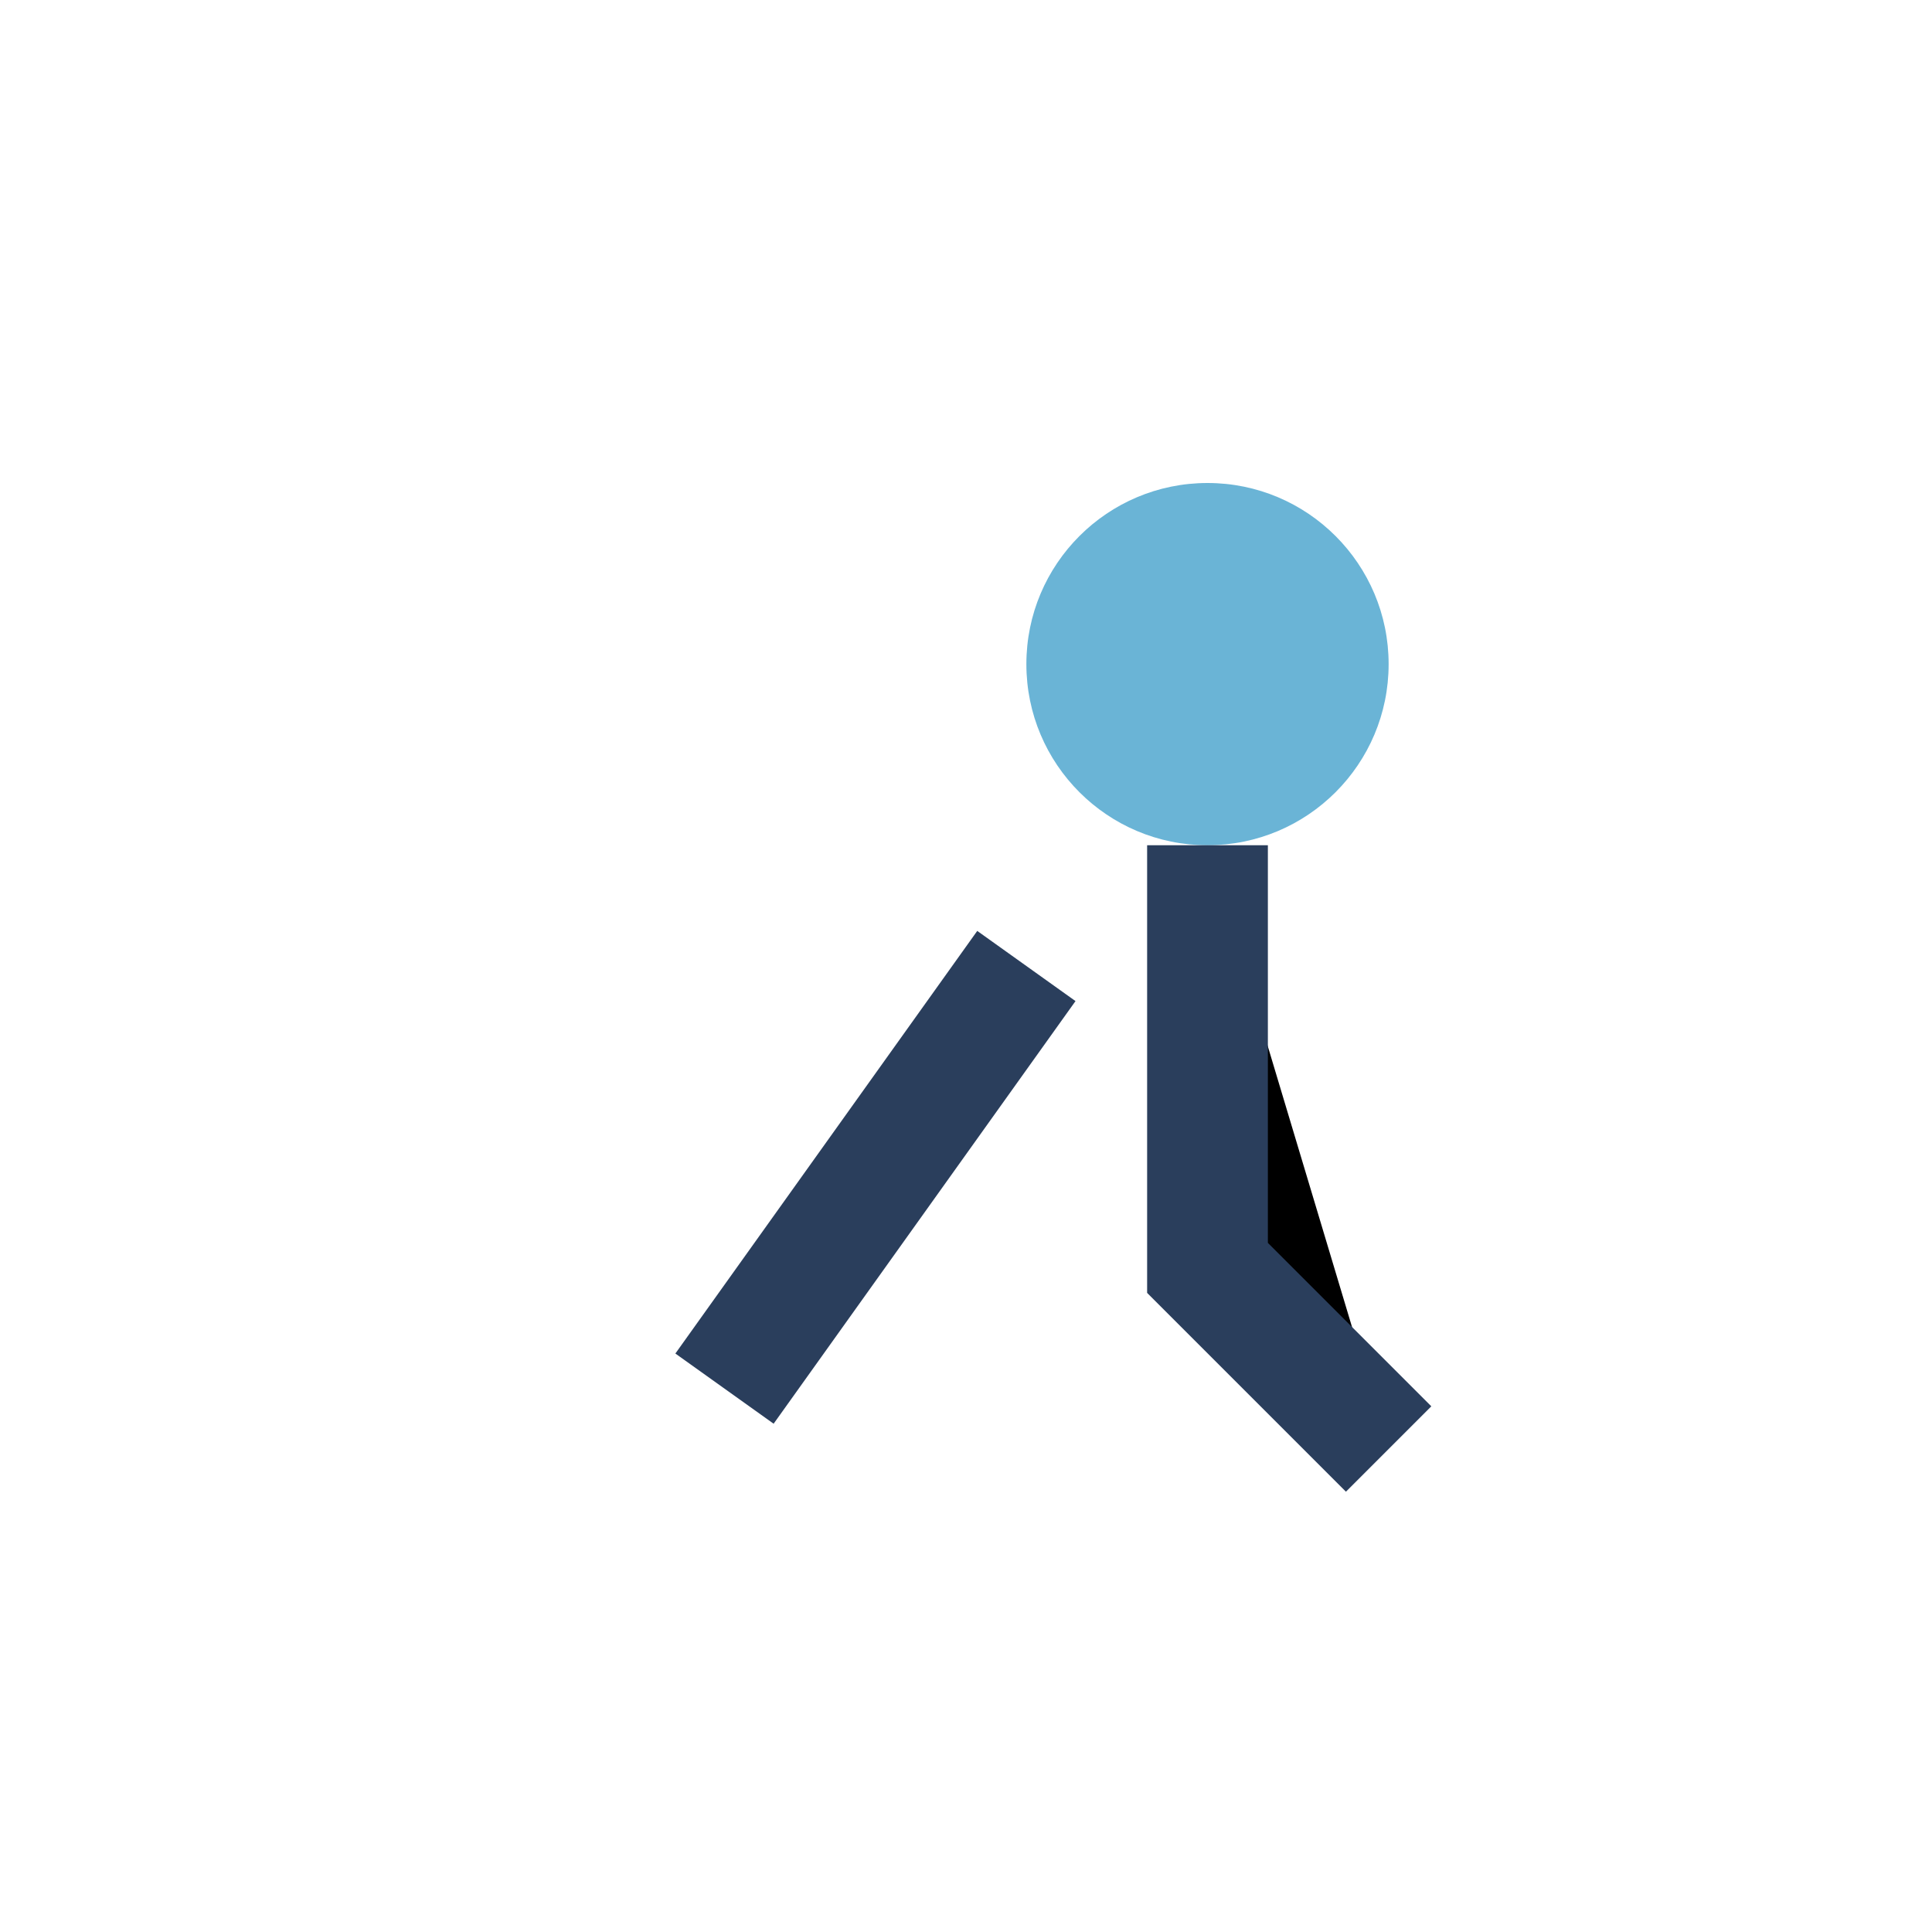
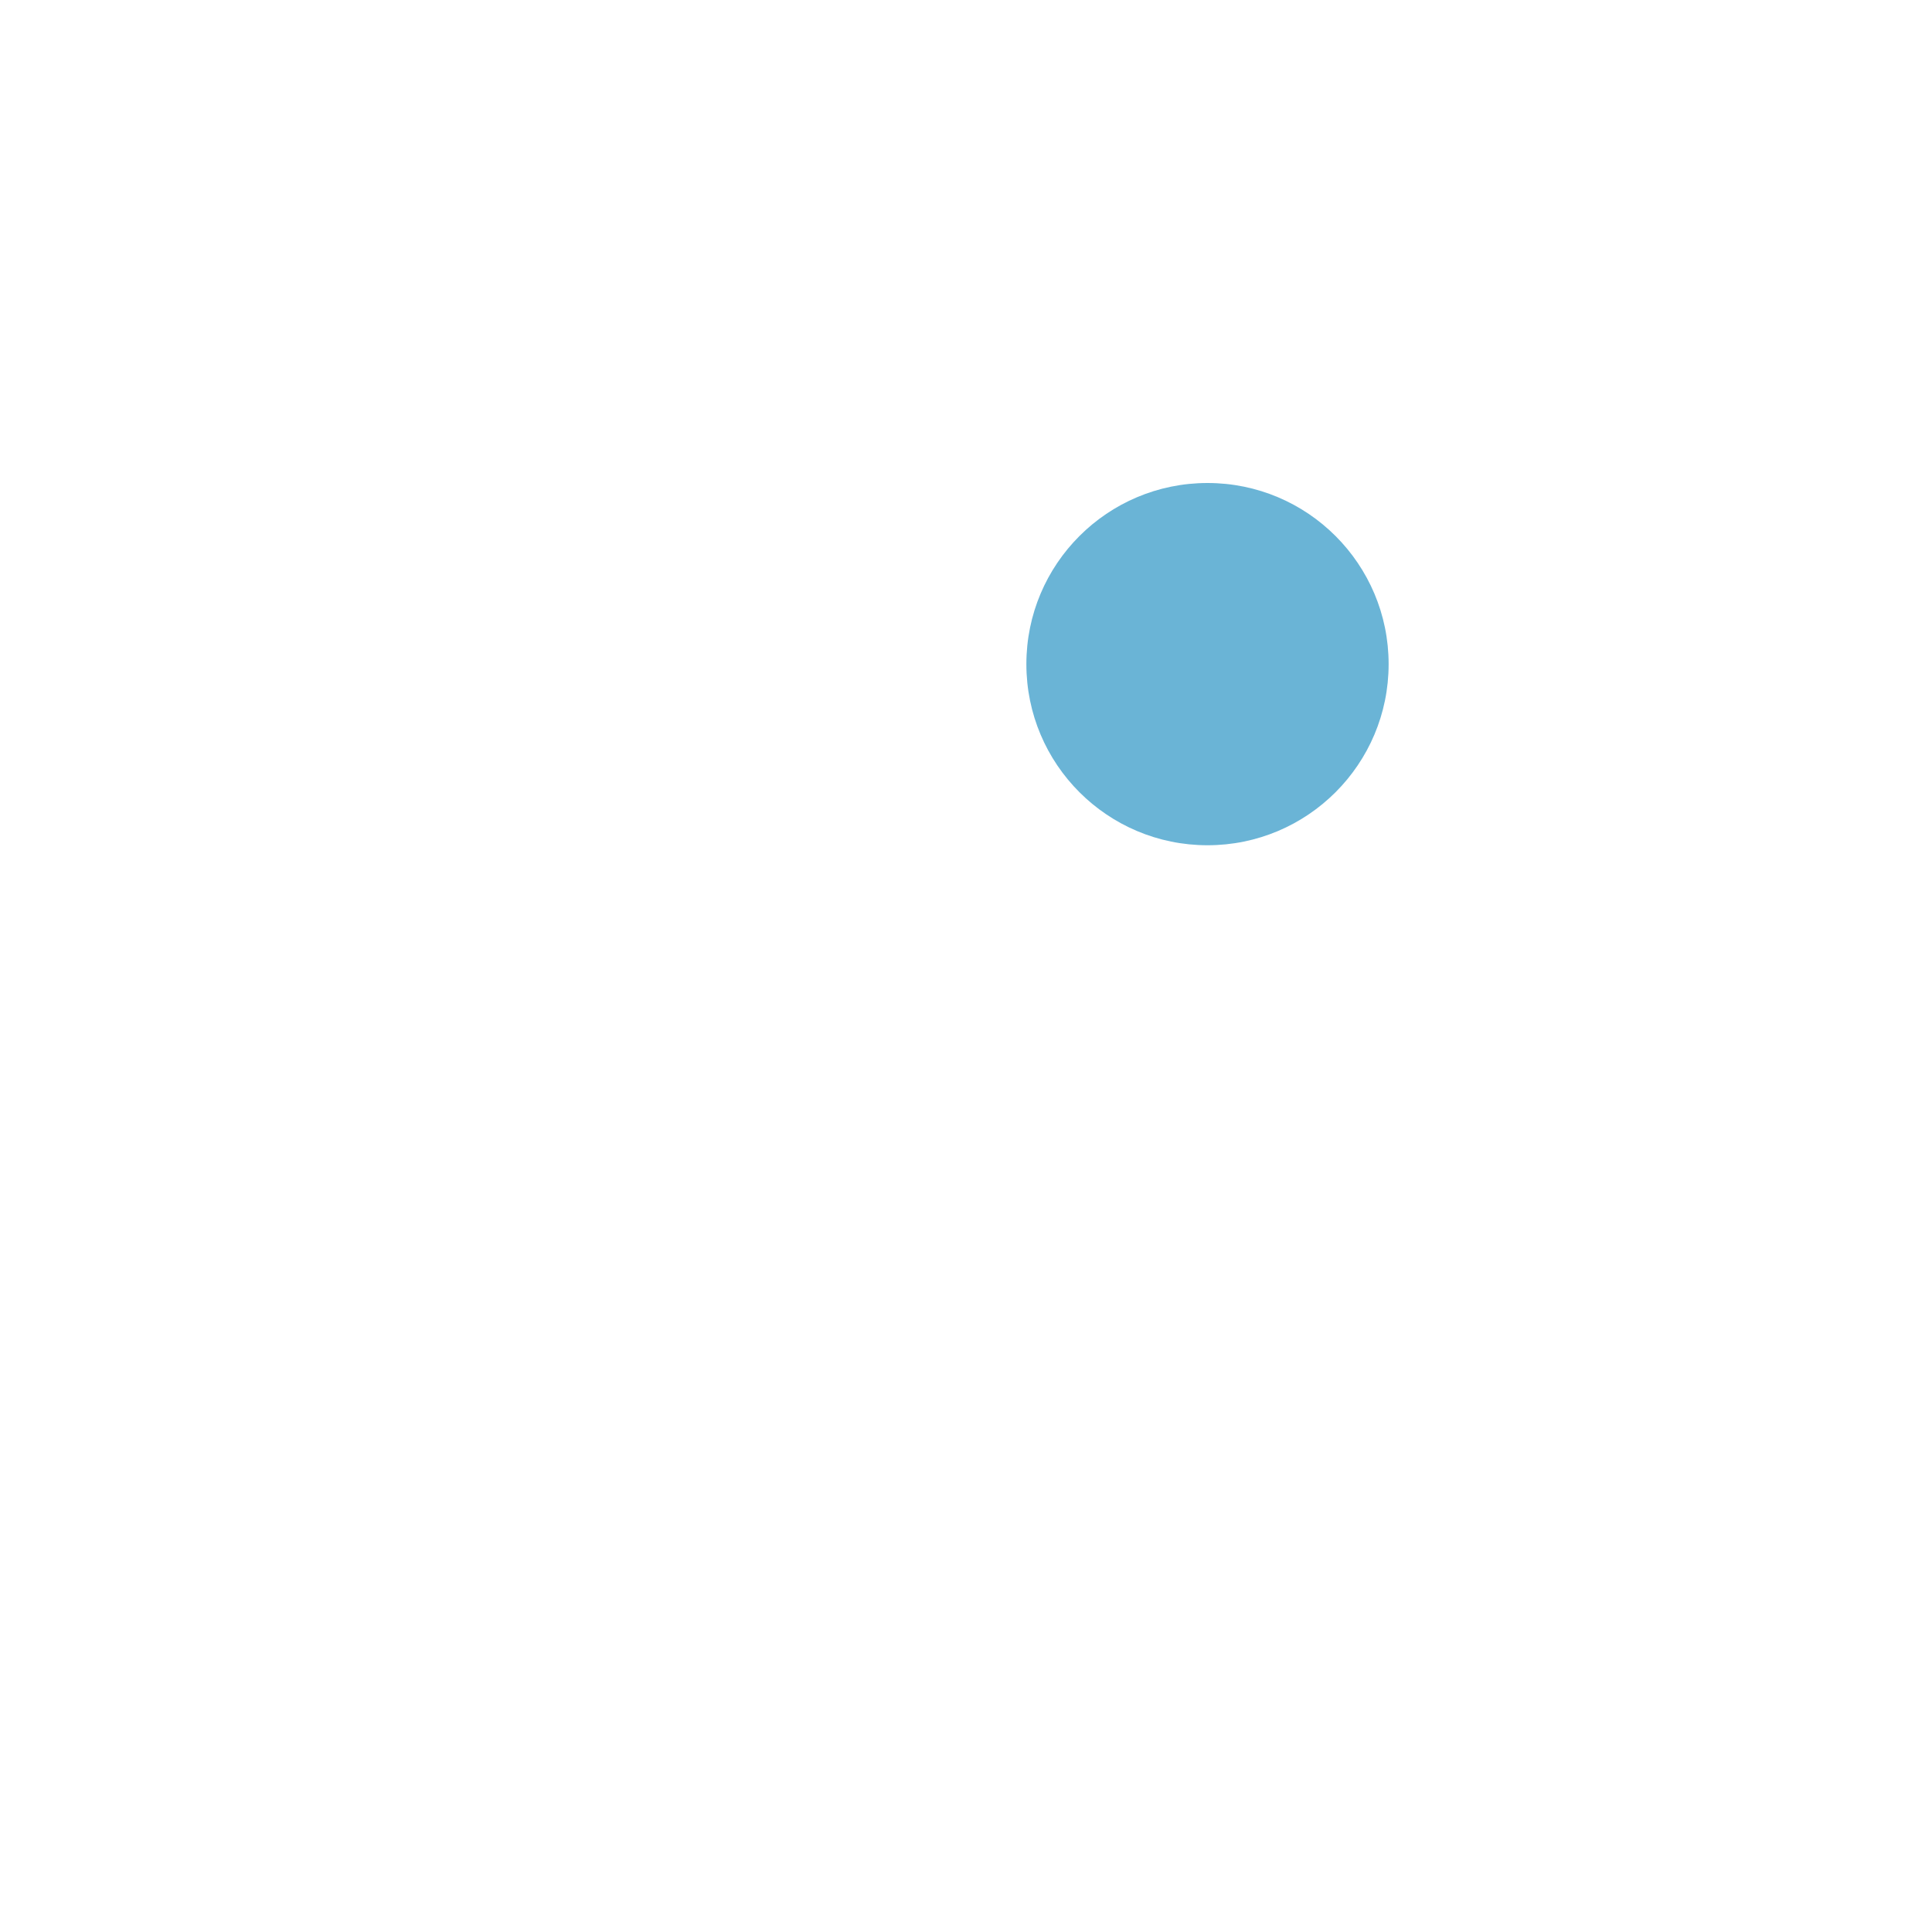
<svg xmlns="http://www.w3.org/2000/svg" width="32" height="32" viewBox="0 0 32 32">
  <circle cx="20" cy="11" r="3" fill="#6AB4D6" />
-   <path d="M17 16l-5 7M20 14v7l3 3" stroke="#2A3E5C" stroke-width="2" />
</svg>